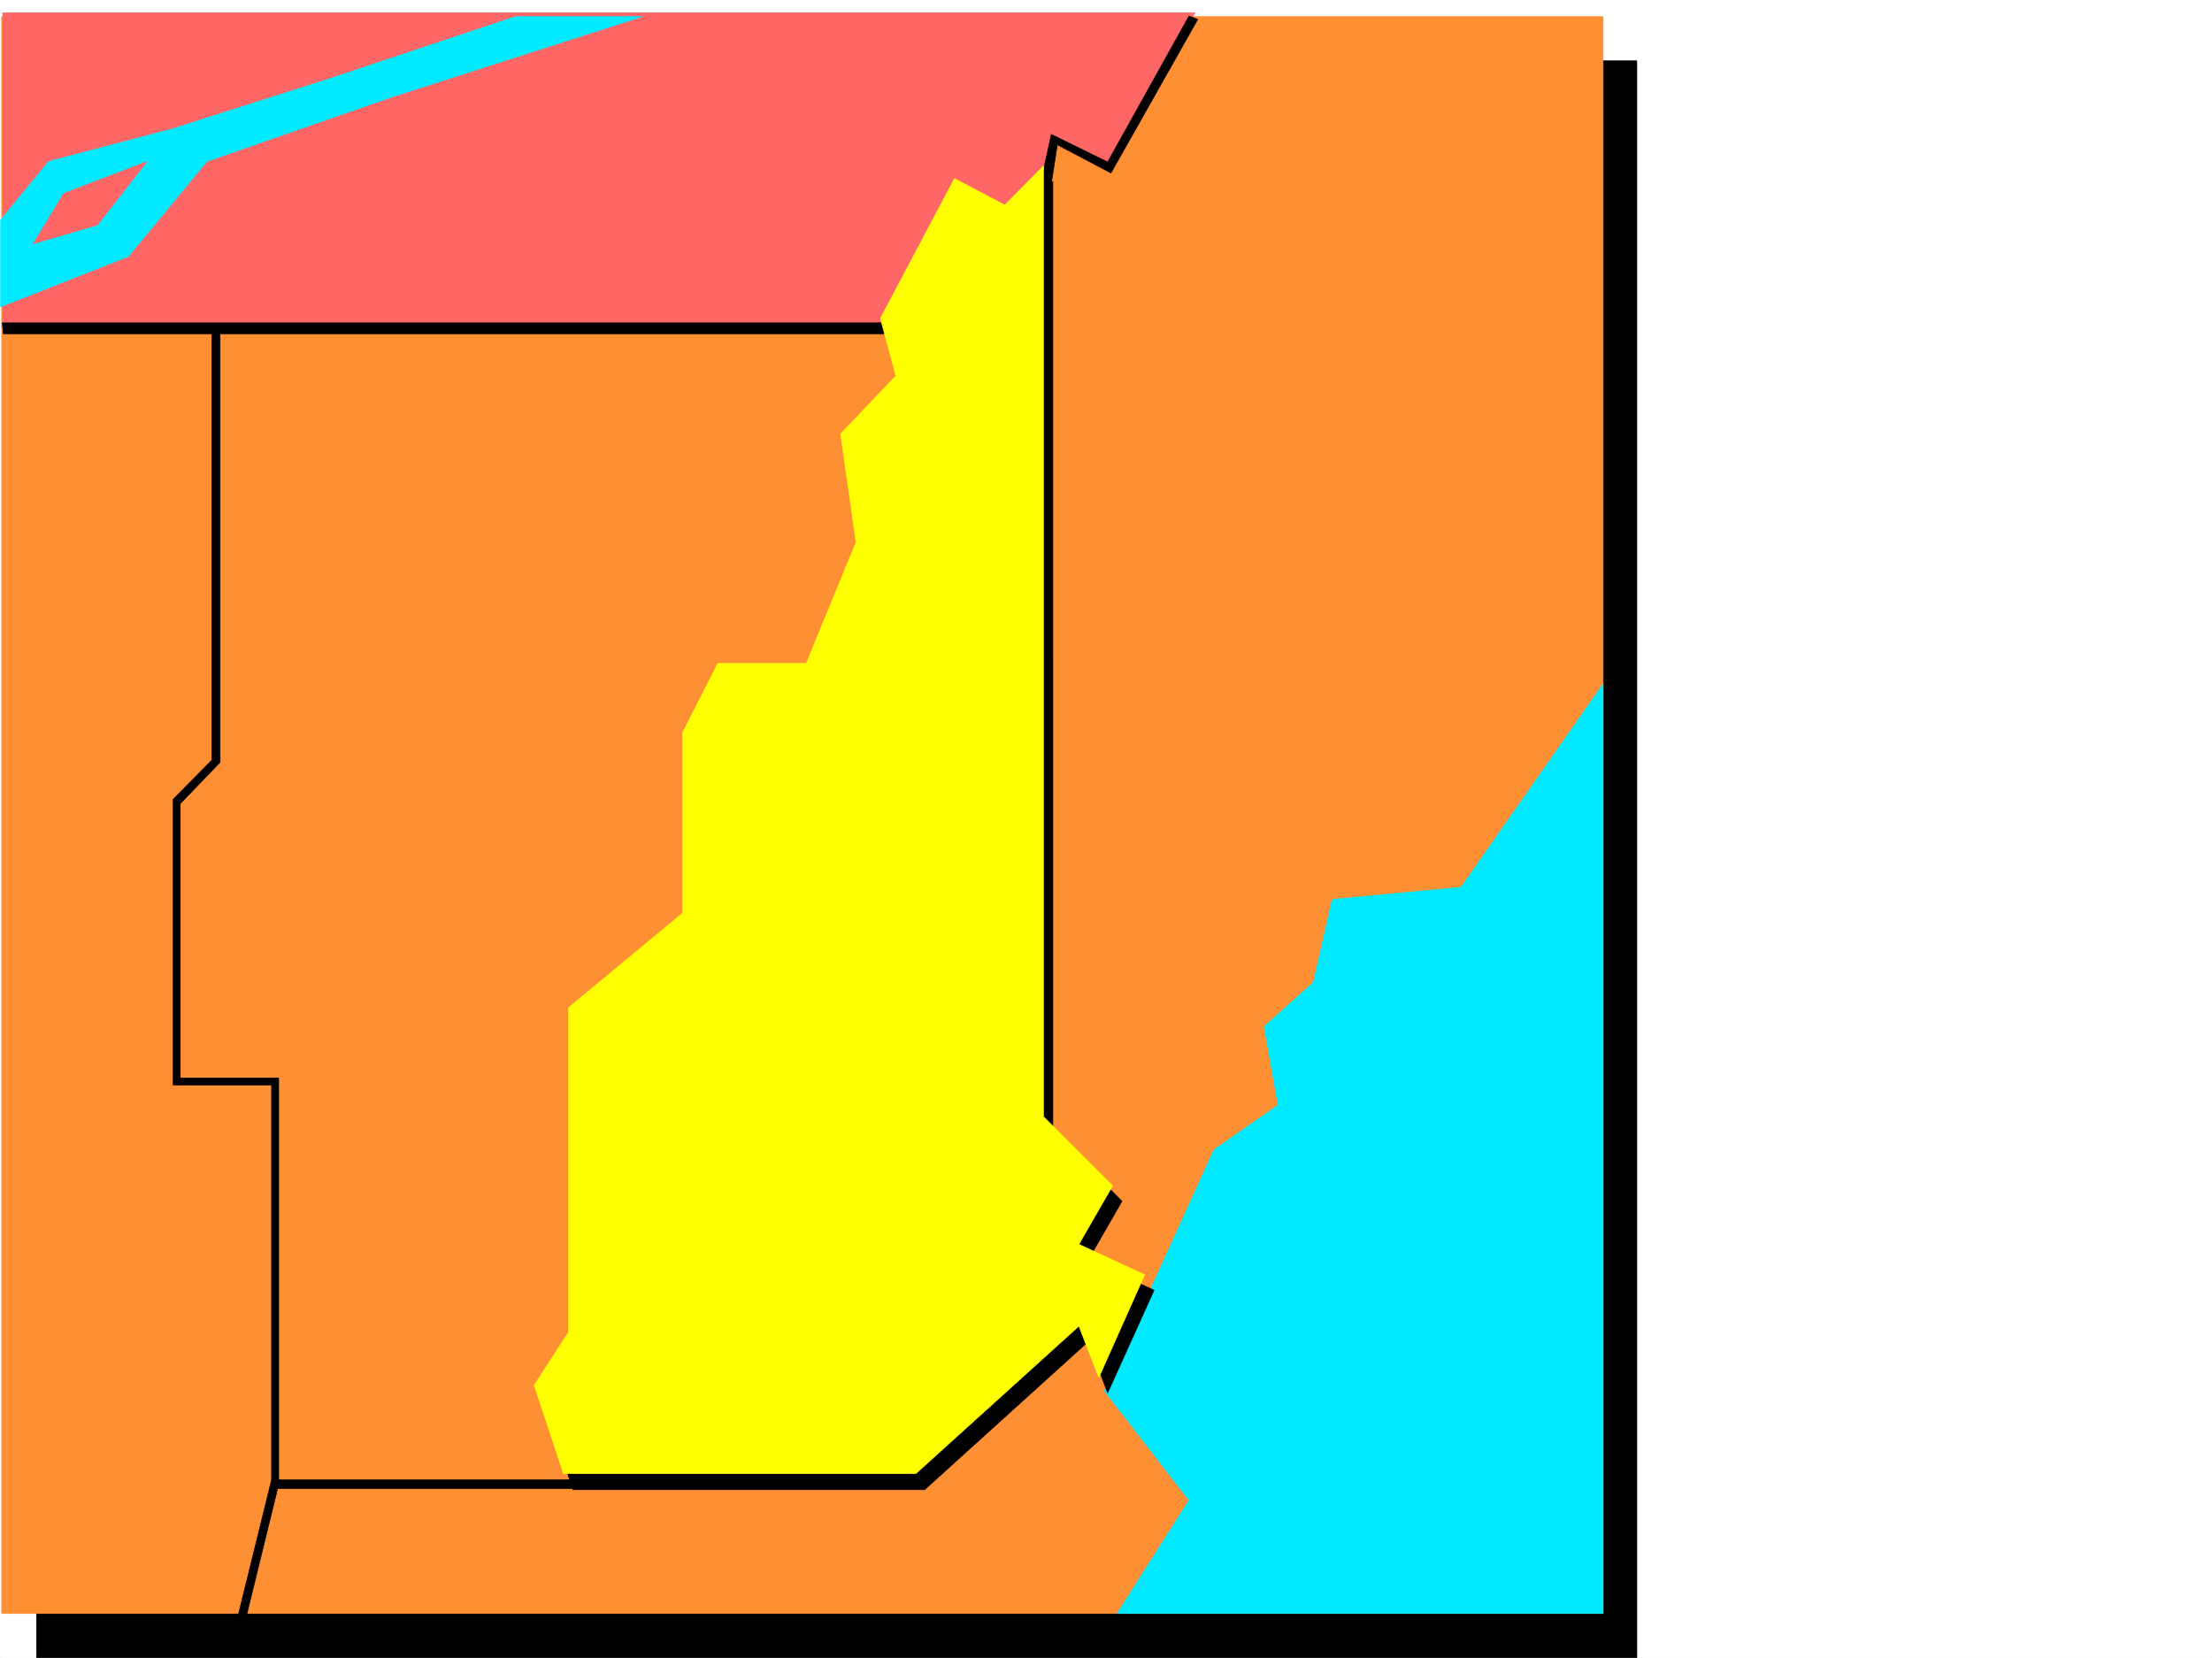
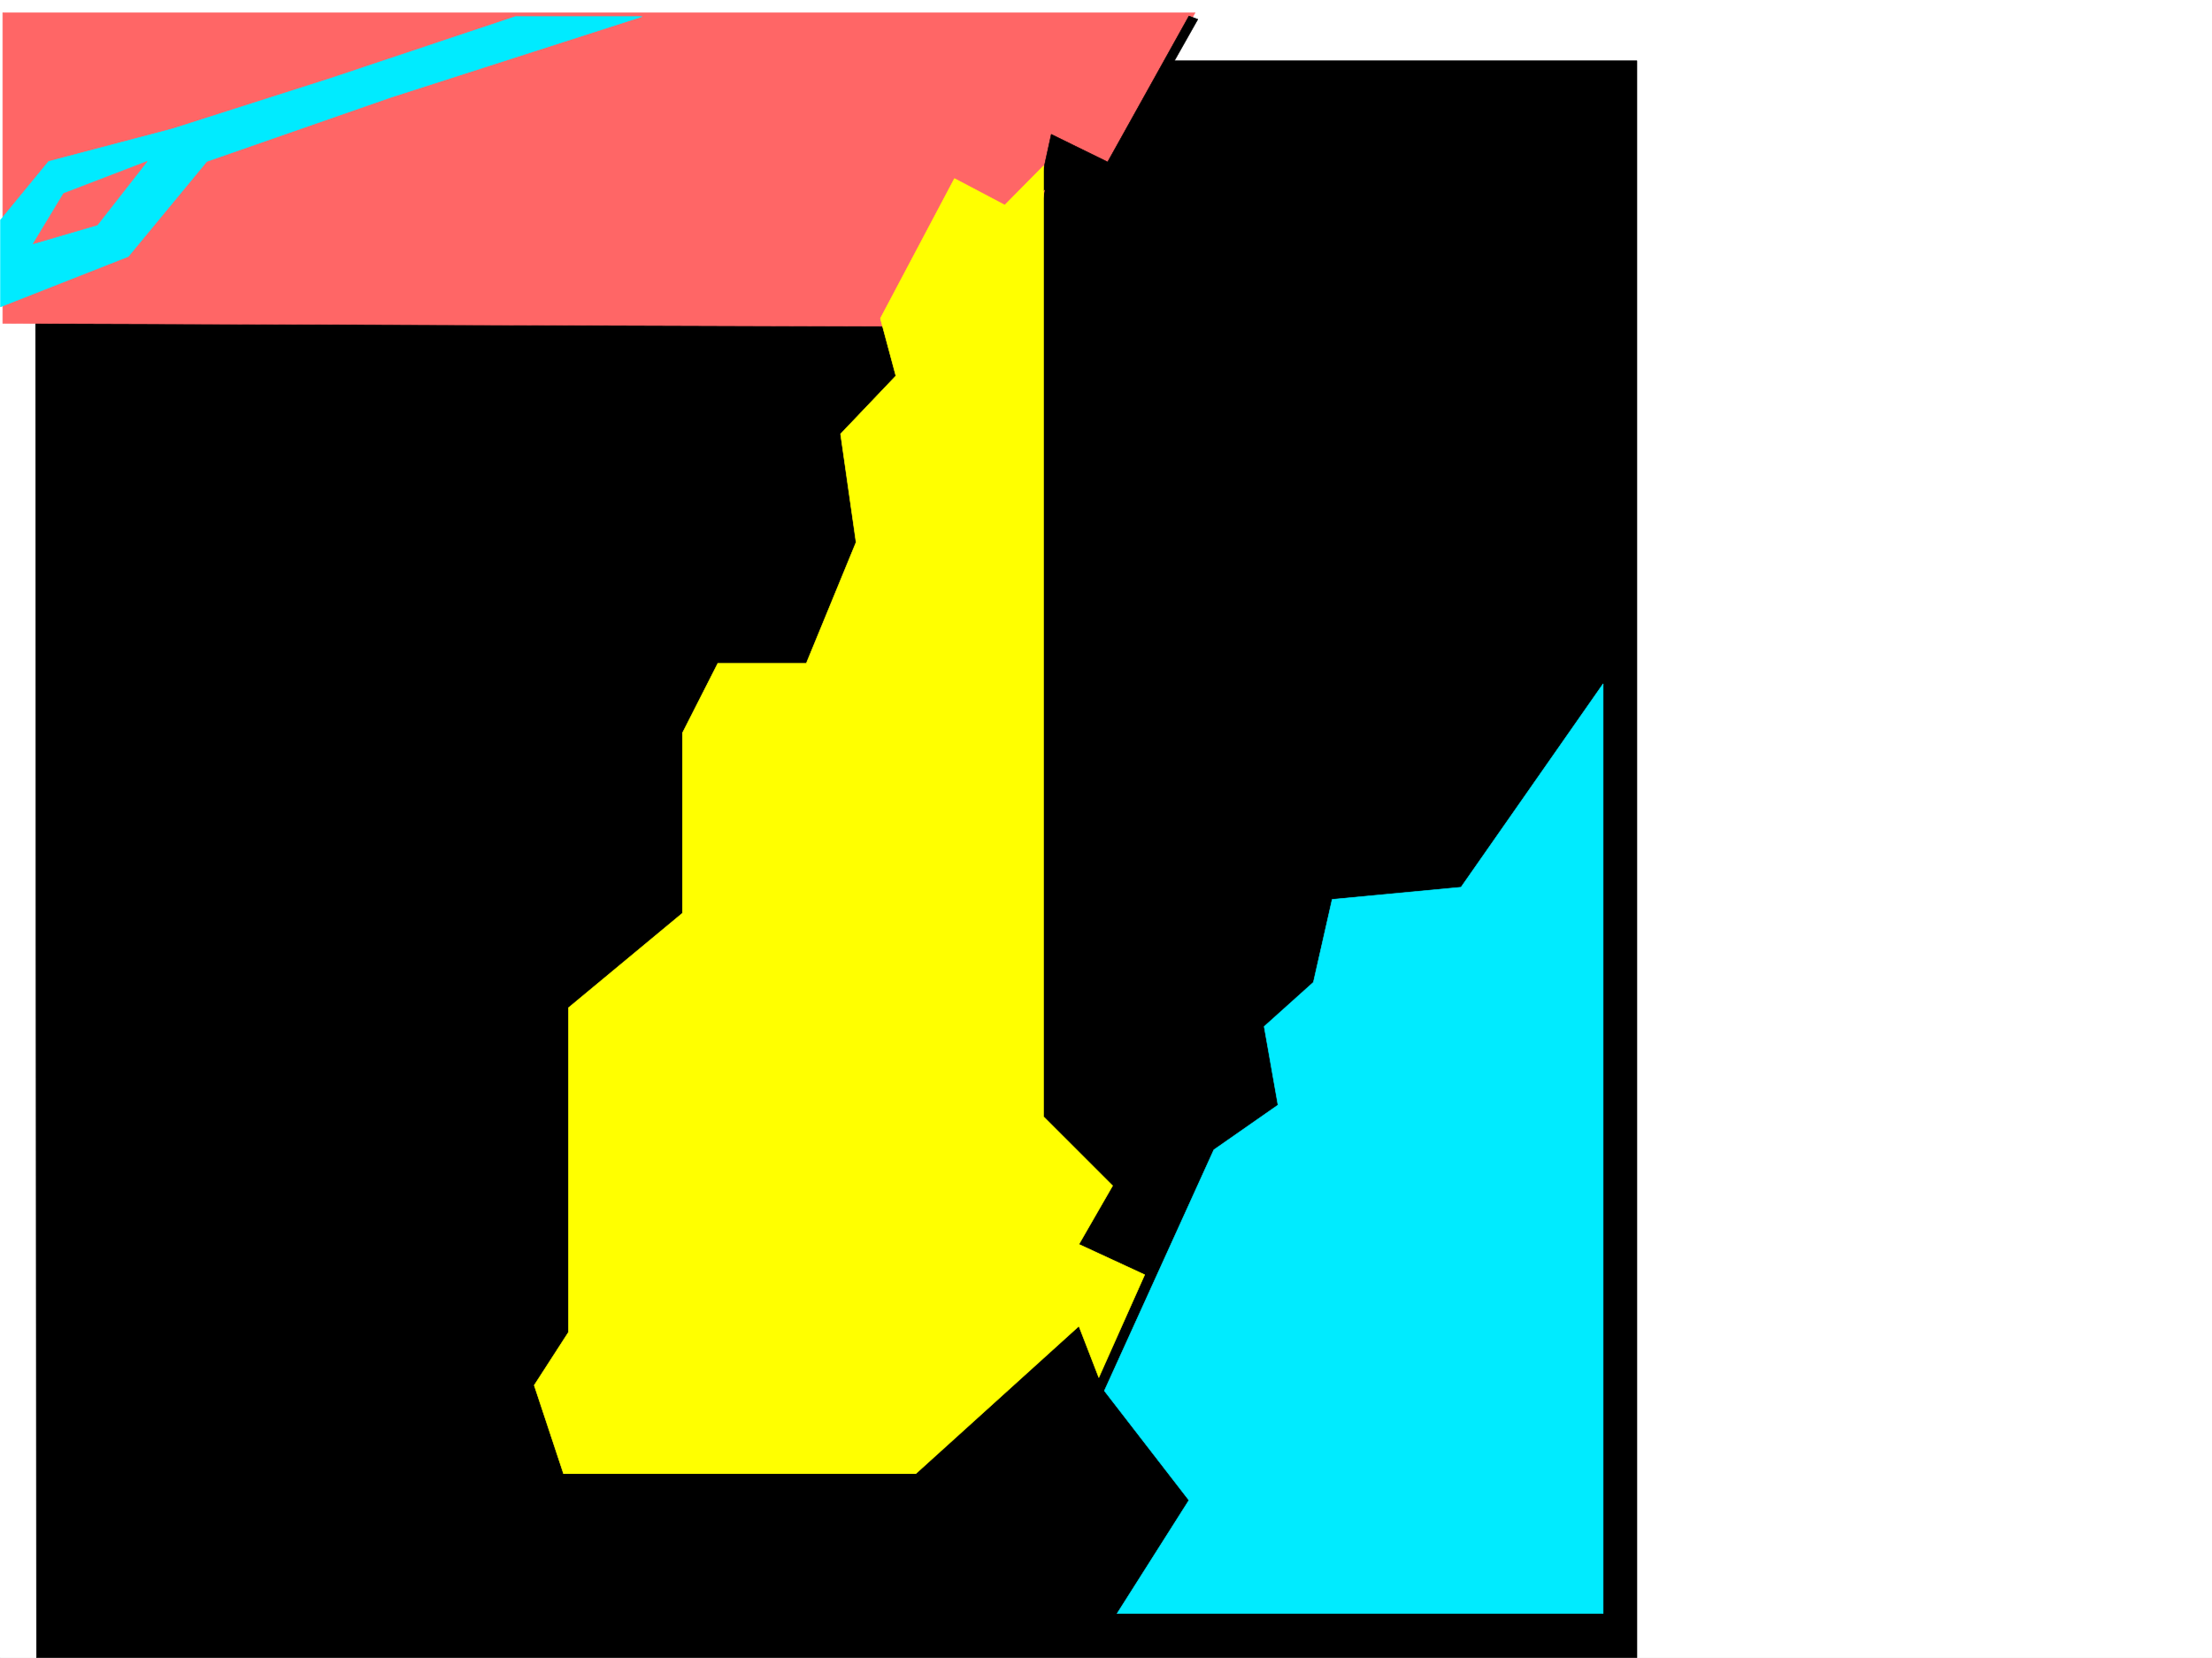
<svg xmlns="http://www.w3.org/2000/svg" width="2997.016" height="2246.297">
  <rect width="100%" height="100%" fill="#333333" stroke="none" />
  <defs>
    <clipPath id="a">
      <path d="M0 0h2997v2244.137H0Zm0 0" />
    </clipPath>
    <clipPath id="b">
      <path d="M47 80h2171v2164.137H47Zm0 0" />
    </clipPath>
    <clipPath id="c">
      <path d="M47 79h2172v2165.137H47Zm0 0" />
    </clipPath>
  </defs>
  <path fill="#fff" d="M0 2246.297h2997.016V0H0Zm0 0" />
  <g clip-path="url(#a)" transform="translate(0 2.16)">
    <path fill="#fff" fill-rule="evenodd" stroke="#fff" stroke-linecap="square" stroke-linejoin="bevel" stroke-miterlimit="10" stroke-width=".743" d="M.742 2244.137h2995.531V-2.16H.743Zm0 0" />
  </g>
  <g clip-path="url(#b)" transform="translate(0 2.16)">
    <path fill-rule="evenodd" d="M47.938 80.223h2169.855v2163.914H49.461Zm0 0" />
  </g>
  <g clip-path="url(#c)" transform="translate(0 2.16)">
    <path fill="none" stroke="#000" stroke-linecap="square" stroke-linejoin="bevel" stroke-miterlimit="10" stroke-width=".743" d="M47.937 80.223h2169.856v2163.914H49.461Zm0 0" />
  </g>
-   <path fill="#ff8f33" fill-rule="evenodd" stroke="#ff8f33" stroke-linecap="square" stroke-linejoin="bevel" stroke-miterlimit="10" stroke-width=".743" d="M2.23 22.484h2169.852v2163.872H2.23Zm0 0" />
  <path fill="#f66" fill-rule="evenodd" stroke="#f66" stroke-linecap="square" stroke-linejoin="bevel" stroke-miterlimit="10" stroke-width=".743" d="m3.754 438.156 1377.883 4.496 46.453-256.886 74.914 41.171 116.129-209.695H3.753Zm0 0" />
  <path fill="#00ebff" fill-rule="evenodd" stroke="#00ebff" stroke-linecap="square" stroke-linejoin="bevel" stroke-miterlimit="10" stroke-width=".743" d="m869.898 22.484-340.171 109.36-249.497 86.883-106.39 128.832L.742 415.71V298.098l65.18-79.371 167.855-44.223 213.528-68.152 250.98-83.868Zm0 0" />
  <path fill="#f66" fill-rule="evenodd" stroke="#f66" stroke-linecap="square" stroke-linejoin="bevel" stroke-miterlimit="10" stroke-width=".743" d="M199.293 218.727 86.176 262.164l-41.211 68.152 86.918-25.453Zm0 0" />
  <path fill="#00ebff" fill-rule="evenodd" stroke="#00ebff" stroke-linecap="square" stroke-linejoin="bevel" stroke-miterlimit="10" stroke-width=".743" d="m1513.484 2186.356 97.399-153.547-114.606-148.305 148.348-326.563 86.918-60.644-18.766-106.39 66.704-59.903 25.453-112.375 174.582-16.461 192.566-275.652v1259.84Zm0 0" />
-   <path fill-rule="evenodd" stroke="#000" stroke-linecap="square" stroke-linejoin="bevel" stroke-miterlimit="10" stroke-width=".743" d="m1426.563 245.664-52.434 52.434-68.188-35.188-100.41 188.735 20.996 78.668-74.914 78.632 20.215 146.075-66.668 164.77H984.54l-47.978 94.386v244.18l-153.585 128.05v439.68l-46.45 71.164 39.688 121.328h476.55l221.774-200.742 26.195 69.676 62.954-139.313-89.149-41.21 45.707-79.372-93.683-93.644zm0 0" />
-   <path fill-rule="evenodd" stroke="#000" stroke-linecap="square" stroke-linejoin="bevel" stroke-miterlimit="10" stroke-width=".743" d="M3.012 437.41h1226.527v14.977H4.496Zm0 0" />
  <path fill-rule="evenodd" stroke="#000" stroke-linecap="square" stroke-linejoin="bevel" stroke-miterlimit="10" stroke-width=".743" d="M286.953 450.902v578.993l-52.43 53.175v387.246h133.368v534.809l-46.45 188.738 11.965-2.27 42.735-174.503h399.328l-1.485-11.965H377.63v-544.543H244.258v-371.531l53.957-56.145V448.672Zm1323.93-429.164-110.149 197.73-76.398-37.456-17.988 82.383 17.988-14.977 8.25-53.176 72.648 38.203 117.649-208.25zm0 0" />
  <path fill="#ff0" fill-rule="evenodd" stroke="#ff0" stroke-linecap="square" stroke-linejoin="bevel" stroke-miterlimit="10" stroke-width=".743" d="m1413.855 224.707-52.472 53.176-68.188-35.973-100.37 189.52 20.956 77.886-74.914 78.668 20.996 146.782-67.449 164.066H972.535l-47.937 94.348v244.18L770.23 1365.45v439.679l-46.449 71.906 39.723 119.84h477.258l221.031-199.996 26.98 69.676 62.168-139.313-89.148-41.21 45.707-79.41-93.644-93.606zm0 0" />
</svg>